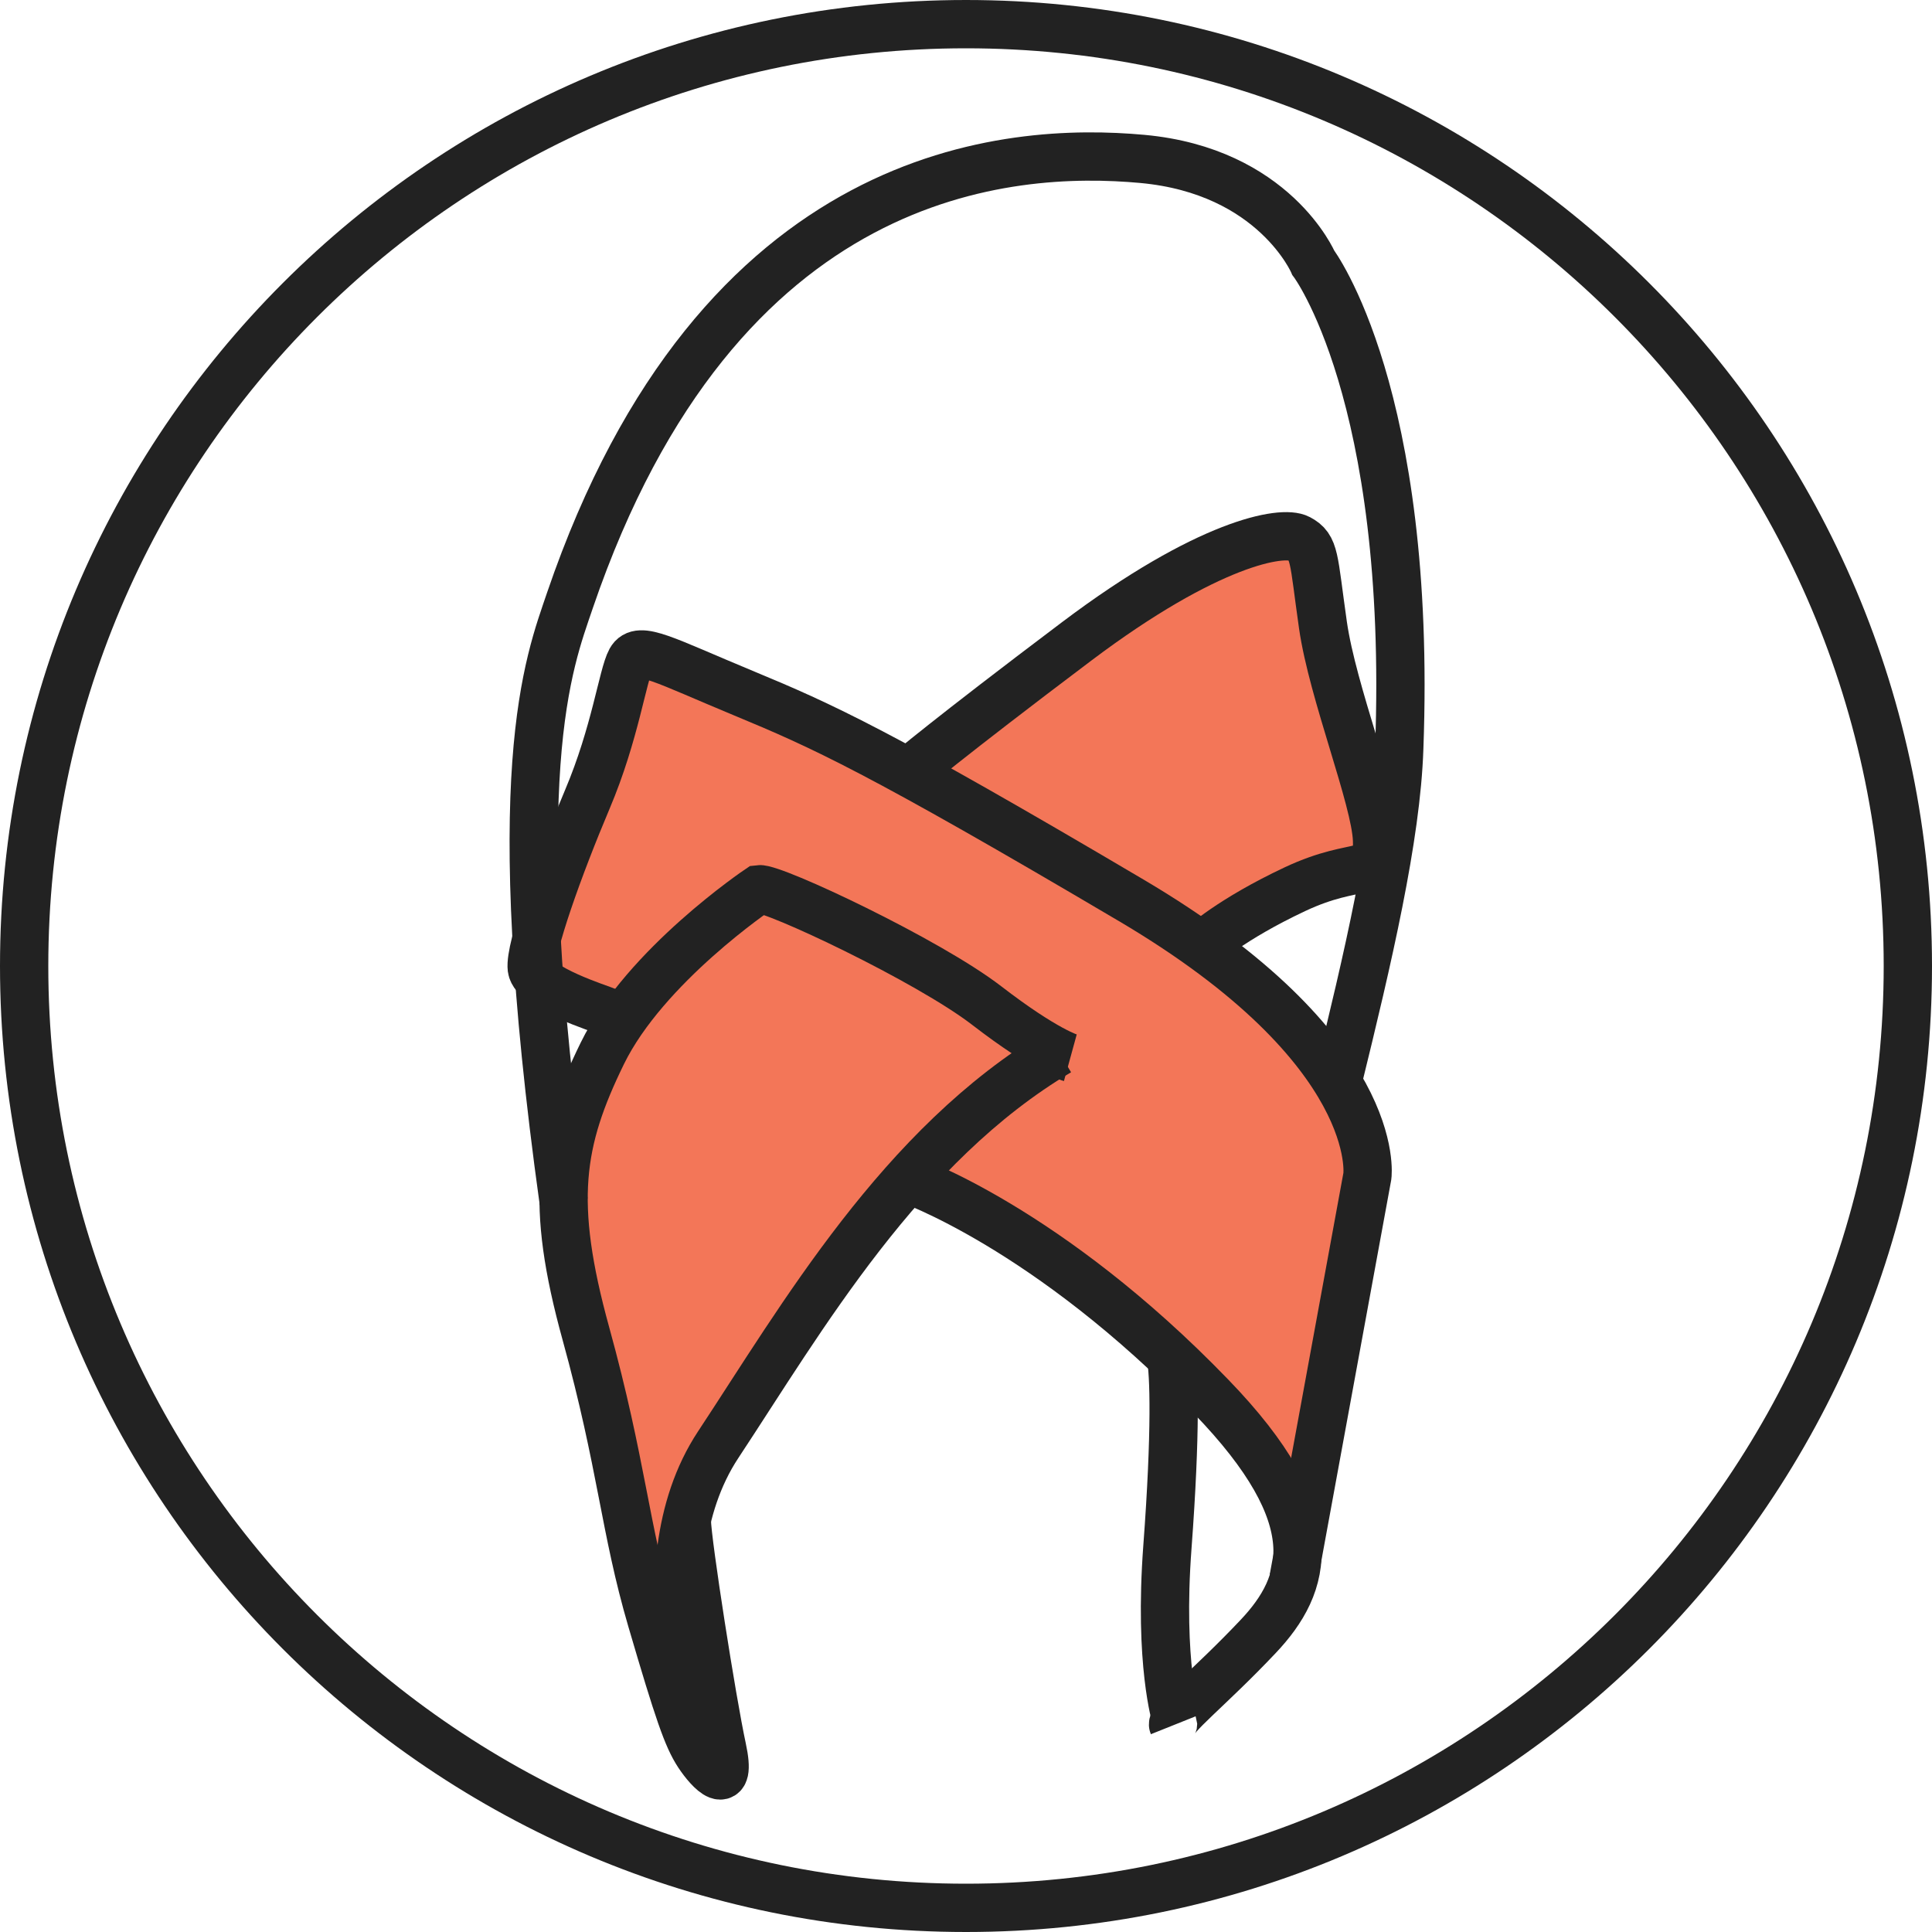
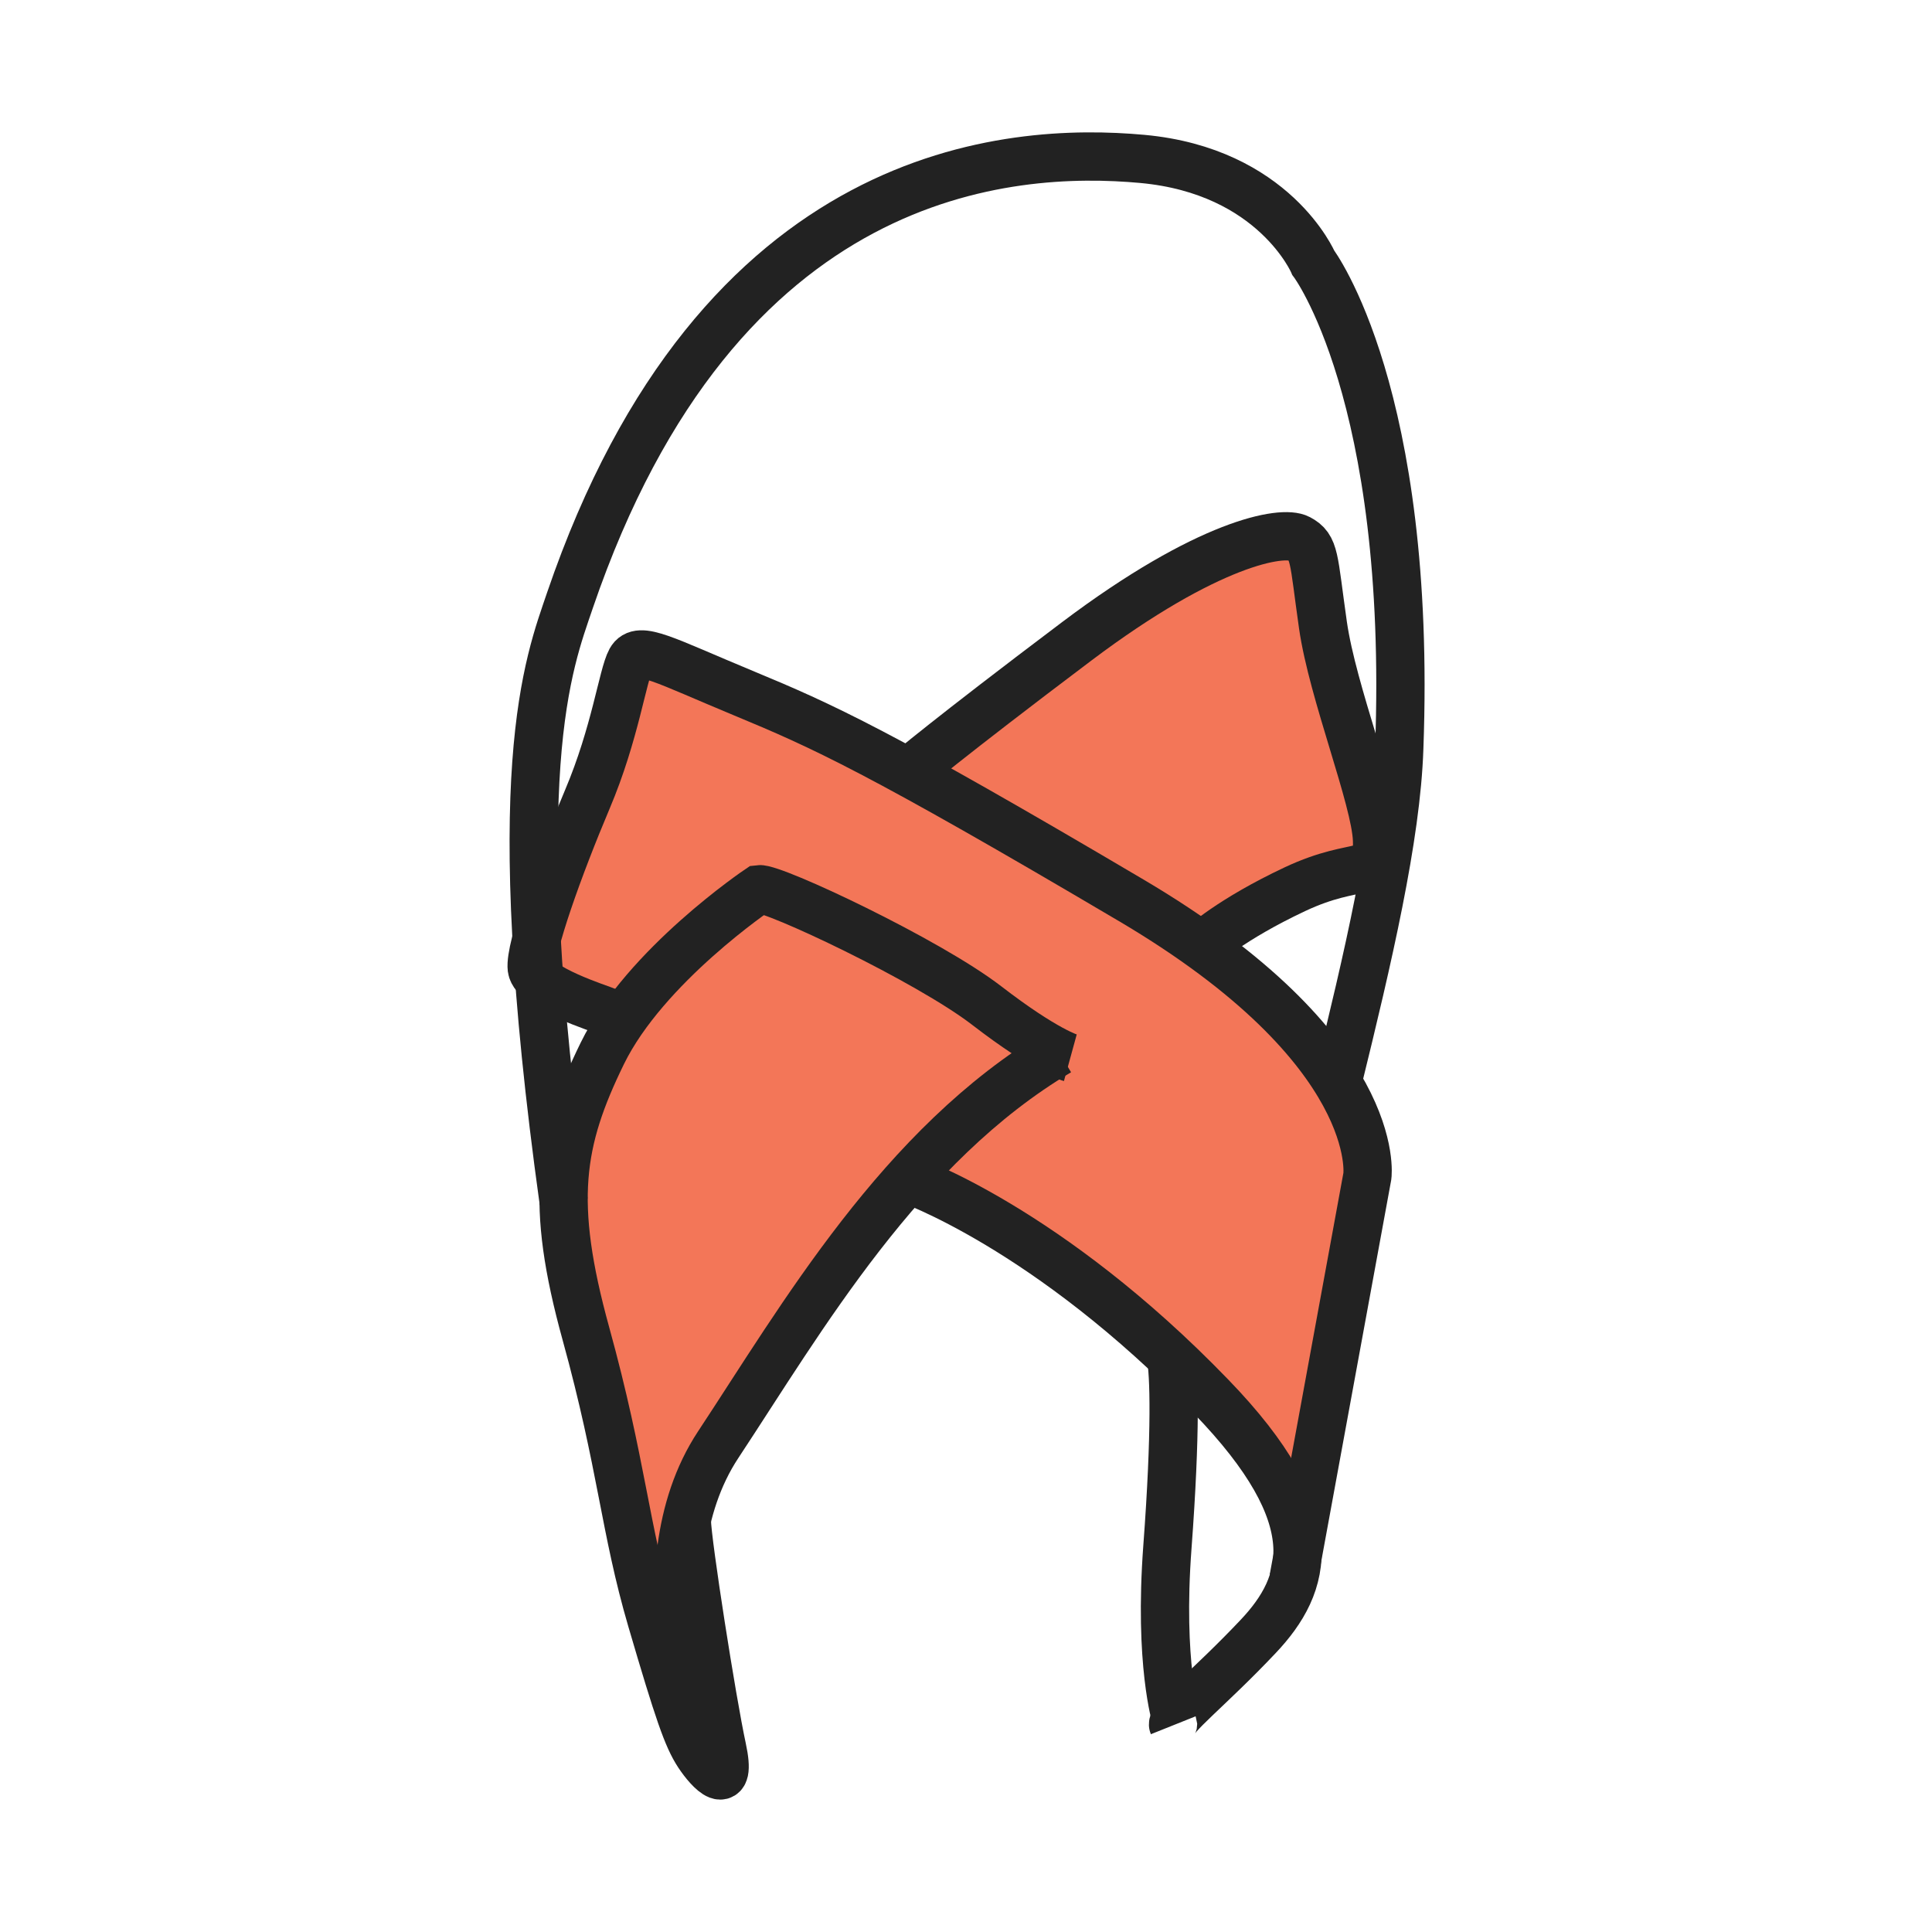
<svg xmlns="http://www.w3.org/2000/svg" viewBox="0 0 40 40" data-sanitized-data-name="Eve Dual-Strap Vegan Leather Slides" data-name="Eve Dual-Strap Vegan Leather Slides" id="i">
  <defs>
    <style>
      .j {
        fill: none;
        stroke: #222;
        stroke-miterlimit: 10;
      }

      .k {
        fill: #f37658;
        stroke-width: 0px;
      }
    </style>
  </defs>
  <path d="m26.61,11.1s-2.1.59-4.69,2.62-2.63,2.19-3.72,1.96-3.11-2.01-4.15-2.12-1.02-.28-1.91,2.3-1.14,3.67-.86,4,1.29,1.09,1.29,1.09c0,0-.86,1.81-.88,3.46s1.08,5.01,1.42,7.01.84,2.5.99,2.64-.85-3.25,1.54-5.83,3.67-3.63,3.72-3.82,4.08,3.04,4.72,3.7,2.91,3.47,2.91,3.47c0,0,.99-4.86,1.15-6.26s.5-2.4-.67-3.77-2.19-2.28-2.19-2.28c0,0,2.94-.86,3.1-1.86s-1.08-2.83-1.08-4.72-.69-1.59-.69-1.59Z" class="k" />
-   <path d="m20,.5h0c10.77,0,19.5,8.73,19.5,19.5h0c0,10.77-8.73,19.5-19.5,19.5h0C9.23,39.5.5,30.77.5,20h0C.5,9.23,9.23.5,20,.5Z" class="j" />
  <g>
    <path d="m12.85,21.12s-.18-.13-.29-.18-1.5-.48-1.55-.89.57-2.13,1.15-3.5.73-2.57.9-2.88.69,0,2.33.68,2.78,1.19,8.03,4.29,4.89,5.71,4.89,5.71l-1.53,8.34" class="j" />
    <path d="m14.67,36.59s-1.53-4.06.2-6.68,3.78-6.2,7.05-8.14" class="j" />
    <path d="m22.16,21.9s-.51-.14-1.73-1.08-4.43-2.45-4.72-2.41c0,0-2.35,1.58-3.24,3.4-.89,1.82-1.09,3.08-.34,5.8s.8,4.02,1.36,5.93.74,2.43.97,2.78.7.84.49-.13-.72-4.23-.73-4.7" class="j" />
    <path d="m18.79,24.41s2.9,1,6.28,4.5c2.45,2.53,1.99,3.9.98,4.97s-1.82,1.69-1.76,1.84" class="j" />
    <path d="m24.35,35.58s-.36-1.14-.18-3.55.14-3.6.07-3.95" class="j" />
    <path d="m24.88,19.59s.59-.55,1.93-1.18,1.73-.17,1.7-1.02-.92-3.05-1.12-4.45-.16-1.61-.5-1.79-1.88.08-4.6,2.13-3.5,2.72-3.5,2.72" class="j" />
    <path d="m11.67,24.88c-1.24-8.91-.31-11.15.13-12.45C14.88,3.41,20.92,3.04,23.65,3.29c2.73.25,3.54,2.15,3.54,2.15,0,0,2.05,2.71,1.78,10.05-.06,1.84-.65,4.36-1.28,6.92" class="j" />
  </g>
</svg>